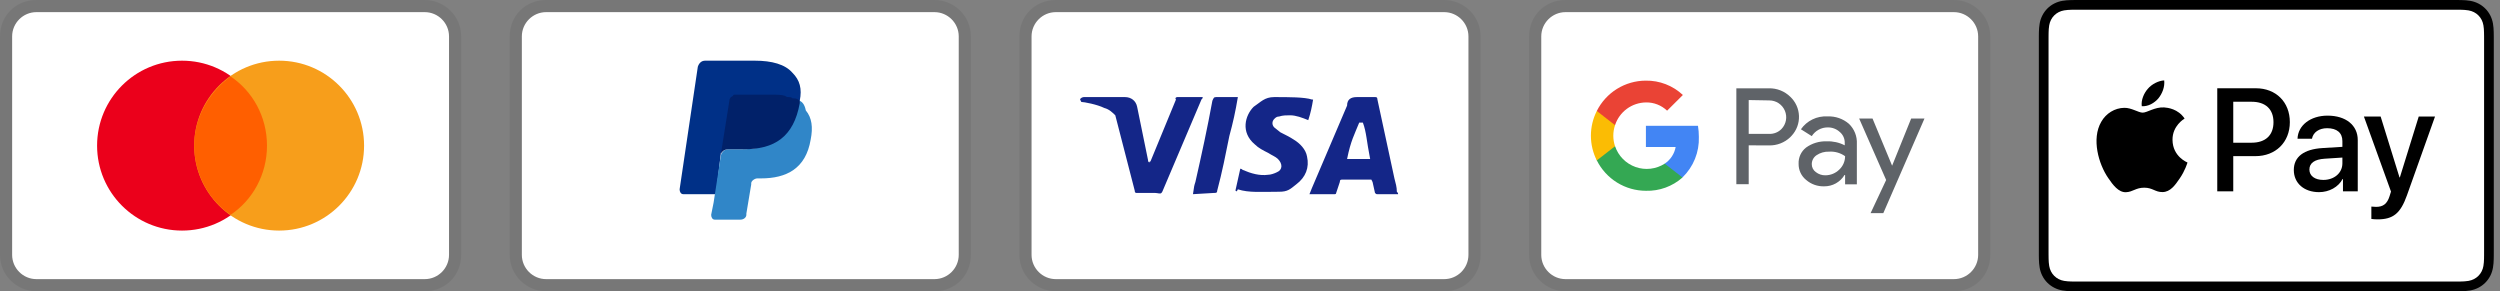
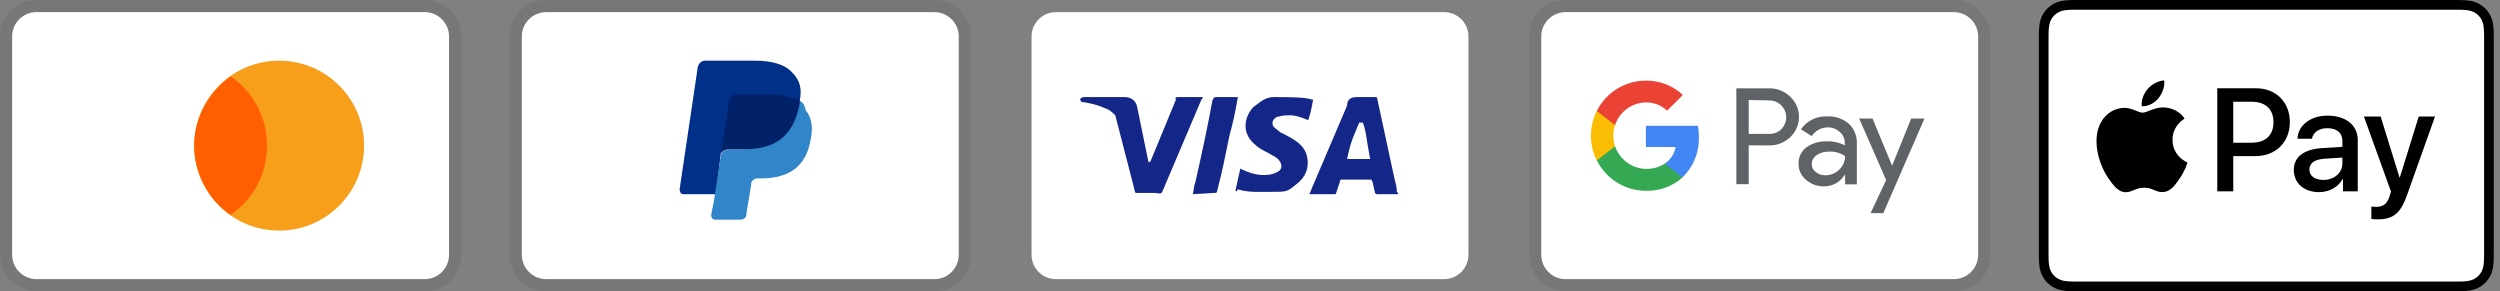
<svg xmlns="http://www.w3.org/2000/svg" width="206" height="24" viewBox="0 0 206 24" fill="none">
  <rect x="0" y="0" width="206" height="24" fill="#808080" stroke="none" />
  <g clip-path="url(#clip0_5_119)">
    <path opacity="0.07" d="M35 0H3C1.3 0 0 1.3 0 3V21C0 22.7 1.4 24 3 24H35C36.7 24 38 22.7 38 21V3C38 1.3 36.6 0 35 0Z" fill="black" />
    <path d="M35 1C36.1 1 37 1.9 37 3V21C37 22.1 36.1 23 35 23H3C1.9 23 1 22.1 1 21V3C1 1.9 1.9 1 3 1H35Z" fill="white" />
-     <path d="M15 19C18.866 19 22 15.866 22 12C22 8.134 18.866 5 15 5C11.134 5 8 8.134 8 12C8 15.866 11.134 19 15 19Z" fill="#EB001B" />
    <path d="M23 19C26.866 19 30 15.866 30 12C30 8.134 26.866 5 23 5C19.134 5 16 8.134 16 12C16 15.866 19.134 19 23 19Z" fill="#F79E1B" />
    <path d="M22 12C22 9.6 20.8 7.5 19 6.3C17.2 7.6 16 9.7 16 12C16 14.3 17.2 16.5 19 17.7C20.8 16.5 22 14.4 22 12Z" fill="#FF5F00" />
  </g>
  <g clip-path="url(#clip1_5_119)">
    <path opacity="0.07" d="M77 0H45C43.3 0 42 1.3 42 3V21C42 22.7 43.4 24 45 24H77C78.7 24 80 22.7 80 21V3C80 1.3 78.6 0 77 0Z" fill="black" />
    <path d="M77 1C78.1 1 79 1.9 79 3V21C79 22.1 78.1 23 77 23H45C43.9 23 43 22.1 43 21V3C43 1.9 43.9 1 45 1H77Z" fill="white" />
    <path d="M65.9 8.3C66.1 7.3 65.9 6.6 65.3 6C64.7 5.3 63.6 5 62.2 5H58.1C57.8 5 57.6 5.2 57.5 5.5L56 15.6C56 15.8 56.1 16 56.3 16H59L59.4 12.6L61.2 10.4L65.9 8.3Z" fill="#003087" />
    <path d="M65.9 8.3L65.7 8.5C65.2 11.3 63.5 12.3 61.1 12.3H60C59.7 12.3 59.5 12.5 59.4 12.8L58.8 16.7L58.6 17.7C58.6 17.9 58.7 18.1 58.9 18.1H61C61.3 18.1 61.5 17.9 61.5 17.7V17.6L61.9 15.2V15.1C61.9 14.9 62.2 14.7 62.4 14.7H62.7C64.8 14.7 66.4 13.9 66.8 11.5C67 10.5 66.9 9.7 66.4 9.1C66.3 8.6 66.1 8.4 65.9 8.3Z" fill="#3086C8" />
    <path d="M65.3 8.1C65.2 8 65.1 8 65 8C64.9 8 64.8 8 64.7 7.9C64.4 7.8 64 7.8 63.6 7.8H60.6C60.5 7.8 60.4 7.8 60.4 7.9C60.2 8 60.1 8.1 60.1 8.3L59.4 12.7V12.8C59.4 12.5 59.7 12.3 60 12.3H61.3C63.8 12.3 65.4 11.3 65.9 8.5V8.3C65.8 8.2 65.6 8.1 65.4 8.1H65.3Z" fill="#012169" />
  </g>
  <g clip-path="url(#clip2_5_119)">
-     <path opacity="0.07" d="M119 0H87C85.3 0 84 1.3 84 3V21C84 22.7 85.4 24 87 24H119C120.7 24 122 22.7 122 21V3C122 1.3 120.6 0 119 0Z" fill="black" />
    <path d="M119 1C120.1 1 121 1.9 121 3V21C121 22.1 120.1 23 119 23H87C85.9 23 85 22.1 85 21V3C85 1.9 85.9 1 87 1H119Z" fill="white" />
    <path d="M112.3 10.1H112C111.6 11.1 111.3 11.6 111 13.1H112.9C112.6 11.6 112.6 10.9 112.3 10.1ZM115.2 16H113.5C113.4 16 113.4 16 113.3 15.9L113.1 15L113 14.8H110.6C110.5 14.8 110.4 14.8 110.4 15L110.1 15.9C110.1 16 110 16 110 16H107.9L108.1 15.5L111 8.7C111 8.2 111.3 8 111.8 8H113.3C113.4 8 113.5 8 113.5 8.2L114.9 14.7C115 15.1 115.1 15.4 115.1 15.8C115.2 15.9 115.2 15.9 115.2 16ZM101.8 15.7L102.2 13.9C102.3 13.9 102.4 14 102.4 14C103.1 14.3 103.8 14.5 104.5 14.4C104.7 14.4 105 14.3 105.2 14.2C105.7 14 105.7 13.5 105.3 13.1C105.1 12.9 104.8 12.8 104.5 12.6C104.1 12.4 103.7 12.2 103.4 11.9C102.2 10.9 102.6 9.5 103.3 8.8C103.9 8.4 104.2 8 105 8C106.2 8 107.5 8 108.1 8.2H108.2C108.1 8.8 108 9.3 107.8 9.9C107.3 9.7 106.8 9.5 106.3 9.5C106 9.5 105.7 9.5 105.4 9.6C105.2 9.6 105.1 9.7 105 9.8C104.8 10 104.8 10.3 105 10.5L105.5 10.9C105.9 11.1 106.3 11.3 106.6 11.5C107.1 11.8 107.6 12.3 107.7 12.9C107.9 13.8 107.6 14.6 106.8 15.2C106.3 15.6 106.1 15.8 105.4 15.8C104 15.8 102.9 15.9 102 15.6C101.9 15.8 101.9 15.8 101.8 15.7ZM98.3 16C98.4 15.3 98.4 15.3 98.5 15C99 12.8 99.5 10.5 99.9 8.3C100 8.1 100 8 100.2 8H102C101.8 9.2 101.6 10.1 101.3 11.2C101 12.7 100.7 14.2 100.3 15.7C100.3 15.9 100.2 15.9 100 15.9M89 8.2C89 8.1 89.2 8 89.3 8H92.7C93.2 8 93.6 8.3 93.7 8.8L94.6 13.2C94.6 13.3 94.6 13.3 94.7 13.4C94.7 13.3 94.8 13.3 94.8 13.3L96.9 8.2C96.8 8.1 96.9 8 97 8H99.1C99.1 8.1 99.1 8.1 99 8.2L95.9 15.5C95.8 15.7 95.8 15.8 95.7 15.9C95.6 16 95.4 15.9 95.2 15.9H93.7C93.6 15.9 93.5 15.9 93.5 15.7L91.9 9.5C91.7 9.3 91.4 9 91 8.9C90.4 8.6 89.3 8.4 89.1 8.4L89 8.2Z" fill="#142688" />
  </g>
  <g clip-path="url(#clip3_5_119)">
    <path opacity="0.07" d="M161 0H129C127.3 0 126 1.3 126 3V21C126 22.7 127.4 24 129 24H161C162.7 24 164 22.7 164 21V3C164 1.3 162.6 0 161 0Z" fill="black" />
    <path d="M161 1C162.1 1 163 1.9 163 3V21C163 22.1 162.1 23 161 23H129C127.9 23 127 22.1 127 21V3C127 1.9 127.9 1 129 1H161Z" fill="white" />
    <path d="M144.093 11.976V15.176H143.075V7.276H145.766C146.088 7.271 146.409 7.329 146.709 7.448C147.008 7.566 147.282 7.743 147.513 7.968C147.732 8.172 147.909 8.418 148.033 8.691C148.157 8.963 148.226 9.258 148.236 9.557C148.246 9.857 148.197 10.155 148.092 10.436C147.987 10.716 147.828 10.973 147.623 11.192L147.513 11.308C147.043 11.755 146.415 11.998 145.766 11.982L144.093 11.976ZM144.093 8.244V11.032H145.791C146.168 11.044 146.532 10.897 146.796 10.628C146.985 10.431 147.112 10.183 147.161 9.915C147.21 9.646 147.179 9.37 147.071 9.119C146.964 8.868 146.786 8.654 146.558 8.504C146.331 8.354 146.064 8.274 145.791 8.274L144.093 8.244ZM150.577 9.592C151.227 9.562 151.863 9.78 152.355 10.205C152.8 10.635 153.037 11.235 153.005 11.854V15.188H152.036V14.422H151.987C151.813 14.709 151.567 14.946 151.274 15.11C150.981 15.273 150.65 15.357 150.314 15.353C149.766 15.371 149.231 15.18 148.818 14.82C148.622 14.66 148.465 14.458 148.359 14.229C148.253 13.999 148.2 13.749 148.205 13.496C148.193 13.241 148.243 12.986 148.35 12.754C148.456 12.521 148.617 12.318 148.818 12.16C149.311 11.805 149.909 11.624 150.516 11.645C151.033 11.625 151.546 11.738 152.006 11.976V11.768C152.009 11.596 151.974 11.425 151.901 11.269C151.829 11.113 151.722 10.976 151.589 10.867C151.321 10.624 150.971 10.492 150.609 10.499C150.346 10.496 150.087 10.561 149.857 10.687C149.626 10.812 149.431 10.994 149.29 11.216L148.395 10.652C148.638 10.304 148.966 10.024 149.348 9.838C149.73 9.652 150.153 9.568 150.577 9.592ZM149.29 13.52C149.288 13.649 149.317 13.778 149.376 13.893C149.435 14.008 149.521 14.108 149.627 14.182C149.85 14.358 150.127 14.451 150.412 14.445C150.841 14.444 151.252 14.275 151.558 13.973C151.863 13.687 152.036 13.288 152.036 12.87C151.651 12.596 151.183 12.464 150.712 12.496C150.346 12.482 149.985 12.585 149.682 12.79C149.562 12.87 149.463 12.979 149.395 13.106C149.327 13.233 149.291 13.376 149.29 13.52ZM158.576 9.77L155.186 17.56H154.138L155.419 14.832L153.195 9.77H154.298L155.91 13.655L157.479 9.77H158.576Z" fill="#5F6368" />
    <path d="M139.986 11.284C139.986 10.976 139.962 10.668 139.913 10.364H135.623V12.111H138.074C138.024 12.389 137.919 12.653 137.764 12.889C137.609 13.125 137.409 13.328 137.174 13.484V14.618H138.638C139.083 14.187 139.433 13.668 139.665 13.094C139.897 12.52 140.007 11.903 139.986 11.284Z" fill="#4285F4" />
    <path d="M135.629 15.721C136.735 15.751 137.812 15.359 138.639 14.624L137.173 13.484C136.821 13.71 136.422 13.852 136.006 13.901C135.59 13.949 135.169 13.902 134.774 13.763C134.38 13.624 134.022 13.398 133.728 13.1C133.434 12.802 133.212 12.441 133.079 12.044H131.577V13.214C131.953 13.967 132.531 14.6 133.247 15.043C133.962 15.486 134.787 15.721 135.629 15.721Z" fill="#34A853" />
    <path d="M133.079 12.05C132.889 11.487 132.889 10.878 133.079 10.315V9.145H131.577C131.257 9.776 131.09 10.475 131.09 11.182C131.09 11.89 131.257 12.589 131.577 13.22L133.079 12.05Z" fill="#FBBC04" />
    <path d="M135.629 8.44C136.276 8.428 136.901 8.673 137.369 9.12L138.669 7.827C137.84 7.049 136.741 6.625 135.604 6.644C134.767 6.648 133.948 6.884 133.237 7.325C132.527 7.766 131.952 8.396 131.577 9.144L133.079 10.315C133.255 9.775 133.595 9.304 134.052 8.967C134.51 8.631 135.061 8.447 135.629 8.44Z" fill="#EA4335" />
  </g>
  <g clip-path="url(#clip4_5_119)">
    <path d="M202.132 0H171.357C171.229 0 171.101 0 170.973 0.001C170.865 0.002 170.757 0.003 170.649 0.006C170.413 0.012 170.176 0.026 169.944 0.068C169.711 0.108 169.485 0.182 169.274 0.289C168.849 0.504 168.504 0.849 168.289 1.274C168.182 1.485 168.107 1.711 168.068 1.944C168.026 2.177 168.012 2.414 168.005 2.649C168.003 2.757 168.001 2.865 168 2.973C168 3.101 168 3.229 168 3.357V20.642C168 20.771 168 20.899 168 21.027C168.001 21.135 168.002 21.243 168.005 21.351C168.012 21.586 168.026 21.823 168.068 22.056C168.107 22.289 168.182 22.515 168.288 22.726C168.395 22.937 168.535 23.13 168.703 23.297C168.87 23.464 169.063 23.604 169.274 23.711C169.488 23.821 169.708 23.89 169.944 23.933C170.176 23.974 170.413 23.988 170.649 23.994C170.757 23.997 170.865 23.998 170.973 23.999C171.101 24 171.229 24 171.357 24H202.132C202.26 24 202.388 24 202.516 23.999C202.624 23.998 202.732 23.997 202.84 23.994C203.075 23.988 203.312 23.974 203.545 23.933C203.778 23.892 204.004 23.818 204.215 23.711C204.639 23.495 204.984 23.15 205.2 22.726C205.31 22.512 205.379 22.292 205.421 22.056C205.463 21.823 205.477 21.586 205.483 21.351C205.486 21.243 205.487 21.135 205.488 21.027C205.489 20.899 205.489 20.771 205.489 20.642V3.357C205.489 3.229 205.489 3.101 205.488 2.973C205.487 2.865 205.486 2.757 205.483 2.649C205.477 2.414 205.463 2.177 205.421 1.944C205.381 1.711 205.307 1.485 205.2 1.274C204.984 0.849 204.639 0.505 204.215 0.289C204.004 0.182 203.778 0.108 203.545 0.068C203.312 0.026 203.075 0.012 202.84 0.006C202.732 0.003 202.624 0.001 202.516 0.001C202.388 0 202.26 0 202.132 0Z" fill="black" />
    <path d="M202.132 0.8L202.51 0.801C202.613 0.801 202.715 0.803 202.818 0.805C202.998 0.81 203.208 0.82 203.403 0.855C203.573 0.886 203.716 0.932 203.853 1.002C204.127 1.141 204.349 1.364 204.488 1.638C204.557 1.774 204.603 1.915 204.634 2.087C204.669 2.28 204.679 2.491 204.683 2.671C204.686 2.773 204.688 2.875 204.688 2.979C204.689 3.105 204.689 3.231 204.689 3.358V20.643C204.689 20.769 204.689 20.895 204.688 21.024C204.688 21.126 204.686 21.228 204.684 21.329C204.679 21.51 204.669 21.72 204.633 21.916C204.608 22.072 204.559 22.222 204.487 22.363C204.348 22.637 204.125 22.86 203.851 22.999C203.716 23.068 203.573 23.115 203.405 23.145C203.205 23.181 202.987 23.19 202.822 23.195C202.718 23.197 202.615 23.199 202.51 23.199C202.384 23.2 202.258 23.2 202.132 23.2H171.352C171.228 23.2 171.103 23.2 170.976 23.199C170.874 23.199 170.773 23.197 170.671 23.195C170.502 23.191 170.283 23.181 170.085 23.145C169.929 23.119 169.777 23.07 169.636 22.998C169.5 22.929 169.376 22.839 169.268 22.731C169.16 22.623 169.07 22.499 169.001 22.363C168.93 22.222 168.881 22.07 168.855 21.914C168.82 21.718 168.81 21.509 168.805 21.33C168.803 21.227 168.801 21.125 168.801 21.023L168.8 20.722V3.278L168.801 2.978C168.801 2.876 168.802 2.773 168.805 2.671C168.81 2.491 168.82 2.282 168.855 2.085C168.881 1.929 168.931 1.778 169.002 1.636C169.07 1.501 169.16 1.377 169.269 1.269C169.377 1.161 169.501 1.071 169.637 1.001C169.778 0.93 169.929 0.881 170.085 0.855C170.281 0.82 170.491 0.81 170.671 0.805C170.773 0.803 170.876 0.801 170.978 0.801L171.357 0.8H202.132Z" fill="white" />
    <path d="M177.854 8.102C178.172 7.704 178.388 7.17 178.331 6.625C177.866 6.648 177.298 6.932 176.969 7.33C176.674 7.67 176.413 8.227 176.481 8.749C177.003 8.794 177.525 8.488 177.854 8.102Z" fill="black" />
    <path d="M178.325 8.851C177.566 8.806 176.922 9.282 176.56 9.282C176.197 9.282 175.642 8.874 175.042 8.885C174.262 8.896 173.537 9.338 173.141 10.04C172.326 11.444 172.926 13.528 173.719 14.672C174.103 15.238 174.567 15.861 175.178 15.838C175.756 15.816 175.982 15.465 176.684 15.465C177.385 15.465 177.589 15.838 178.2 15.827C178.834 15.816 179.23 15.261 179.615 14.695C180.057 14.049 180.237 13.426 180.249 13.392C180.237 13.381 179.027 12.916 179.015 11.524C179.004 10.357 179.966 9.802 180.011 9.768C179.468 8.964 178.619 8.874 178.325 8.851" fill="black" />
    <path d="M185.887 7.273C187.535 7.273 188.683 8.409 188.683 10.063C188.683 11.723 187.511 12.866 185.845 12.866H184.02V15.768H182.702V7.273H185.887ZM184.02 11.759H185.533C186.682 11.759 187.335 11.141 187.335 10.069C187.335 8.998 186.681 8.385 185.539 8.385H184.02V11.759Z" fill="black" />
    <path d="M189.01 14.008C189.01 12.919 189.84 12.295 191.371 12.2L193.013 12.1V11.629C193.013 10.941 192.56 10.564 191.753 10.564C191.088 10.564 190.605 10.905 190.506 11.429H189.316C189.352 10.328 190.388 9.528 191.789 9.528C193.296 9.528 194.279 10.316 194.279 11.541V15.768H193.061V14.749H193.031C192.684 15.415 191.918 15.833 191.088 15.833C189.864 15.833 189.01 15.103 189.01 14.008ZM193.013 13.46V12.983L191.547 13.078C190.723 13.131 190.294 13.437 190.294 13.972C190.294 14.49 190.741 14.826 191.441 14.826C192.336 14.826 193.013 14.255 193.013 13.46Z" fill="black" />
    <path d="M195.4 18.041V17.022C195.482 17.034 195.682 17.046 195.788 17.046C196.371 17.046 196.7 16.799 196.901 16.163L197.018 15.786L194.787 9.604H196.165L197.719 14.62H197.748L199.303 9.604H200.645L198.331 16.098C197.801 17.587 197.195 18.076 195.912 18.076C195.812 18.076 195.488 18.064 195.4 18.041Z" fill="black" />
  </g>
  <defs>
    <clipPath id="clip0_5_119">
      <rect width="38" height="24" fill="white" />
    </clipPath>
    <clipPath id="clip1_5_119">
      <rect width="38" height="24" fill="white" transform="translate(42)" />
    </clipPath>
    <clipPath id="clip2_5_119">
      <rect width="38" height="24" fill="white" transform="translate(84)" />
    </clipPath>
    <clipPath id="clip3_5_119">
      <rect width="38" height="24" fill="white" transform="translate(126)" />
    </clipPath>
    <clipPath id="clip4_5_119">
      <rect width="37.489" height="24" fill="white" transform="translate(168)" />
    </clipPath>
  </defs>
</svg>